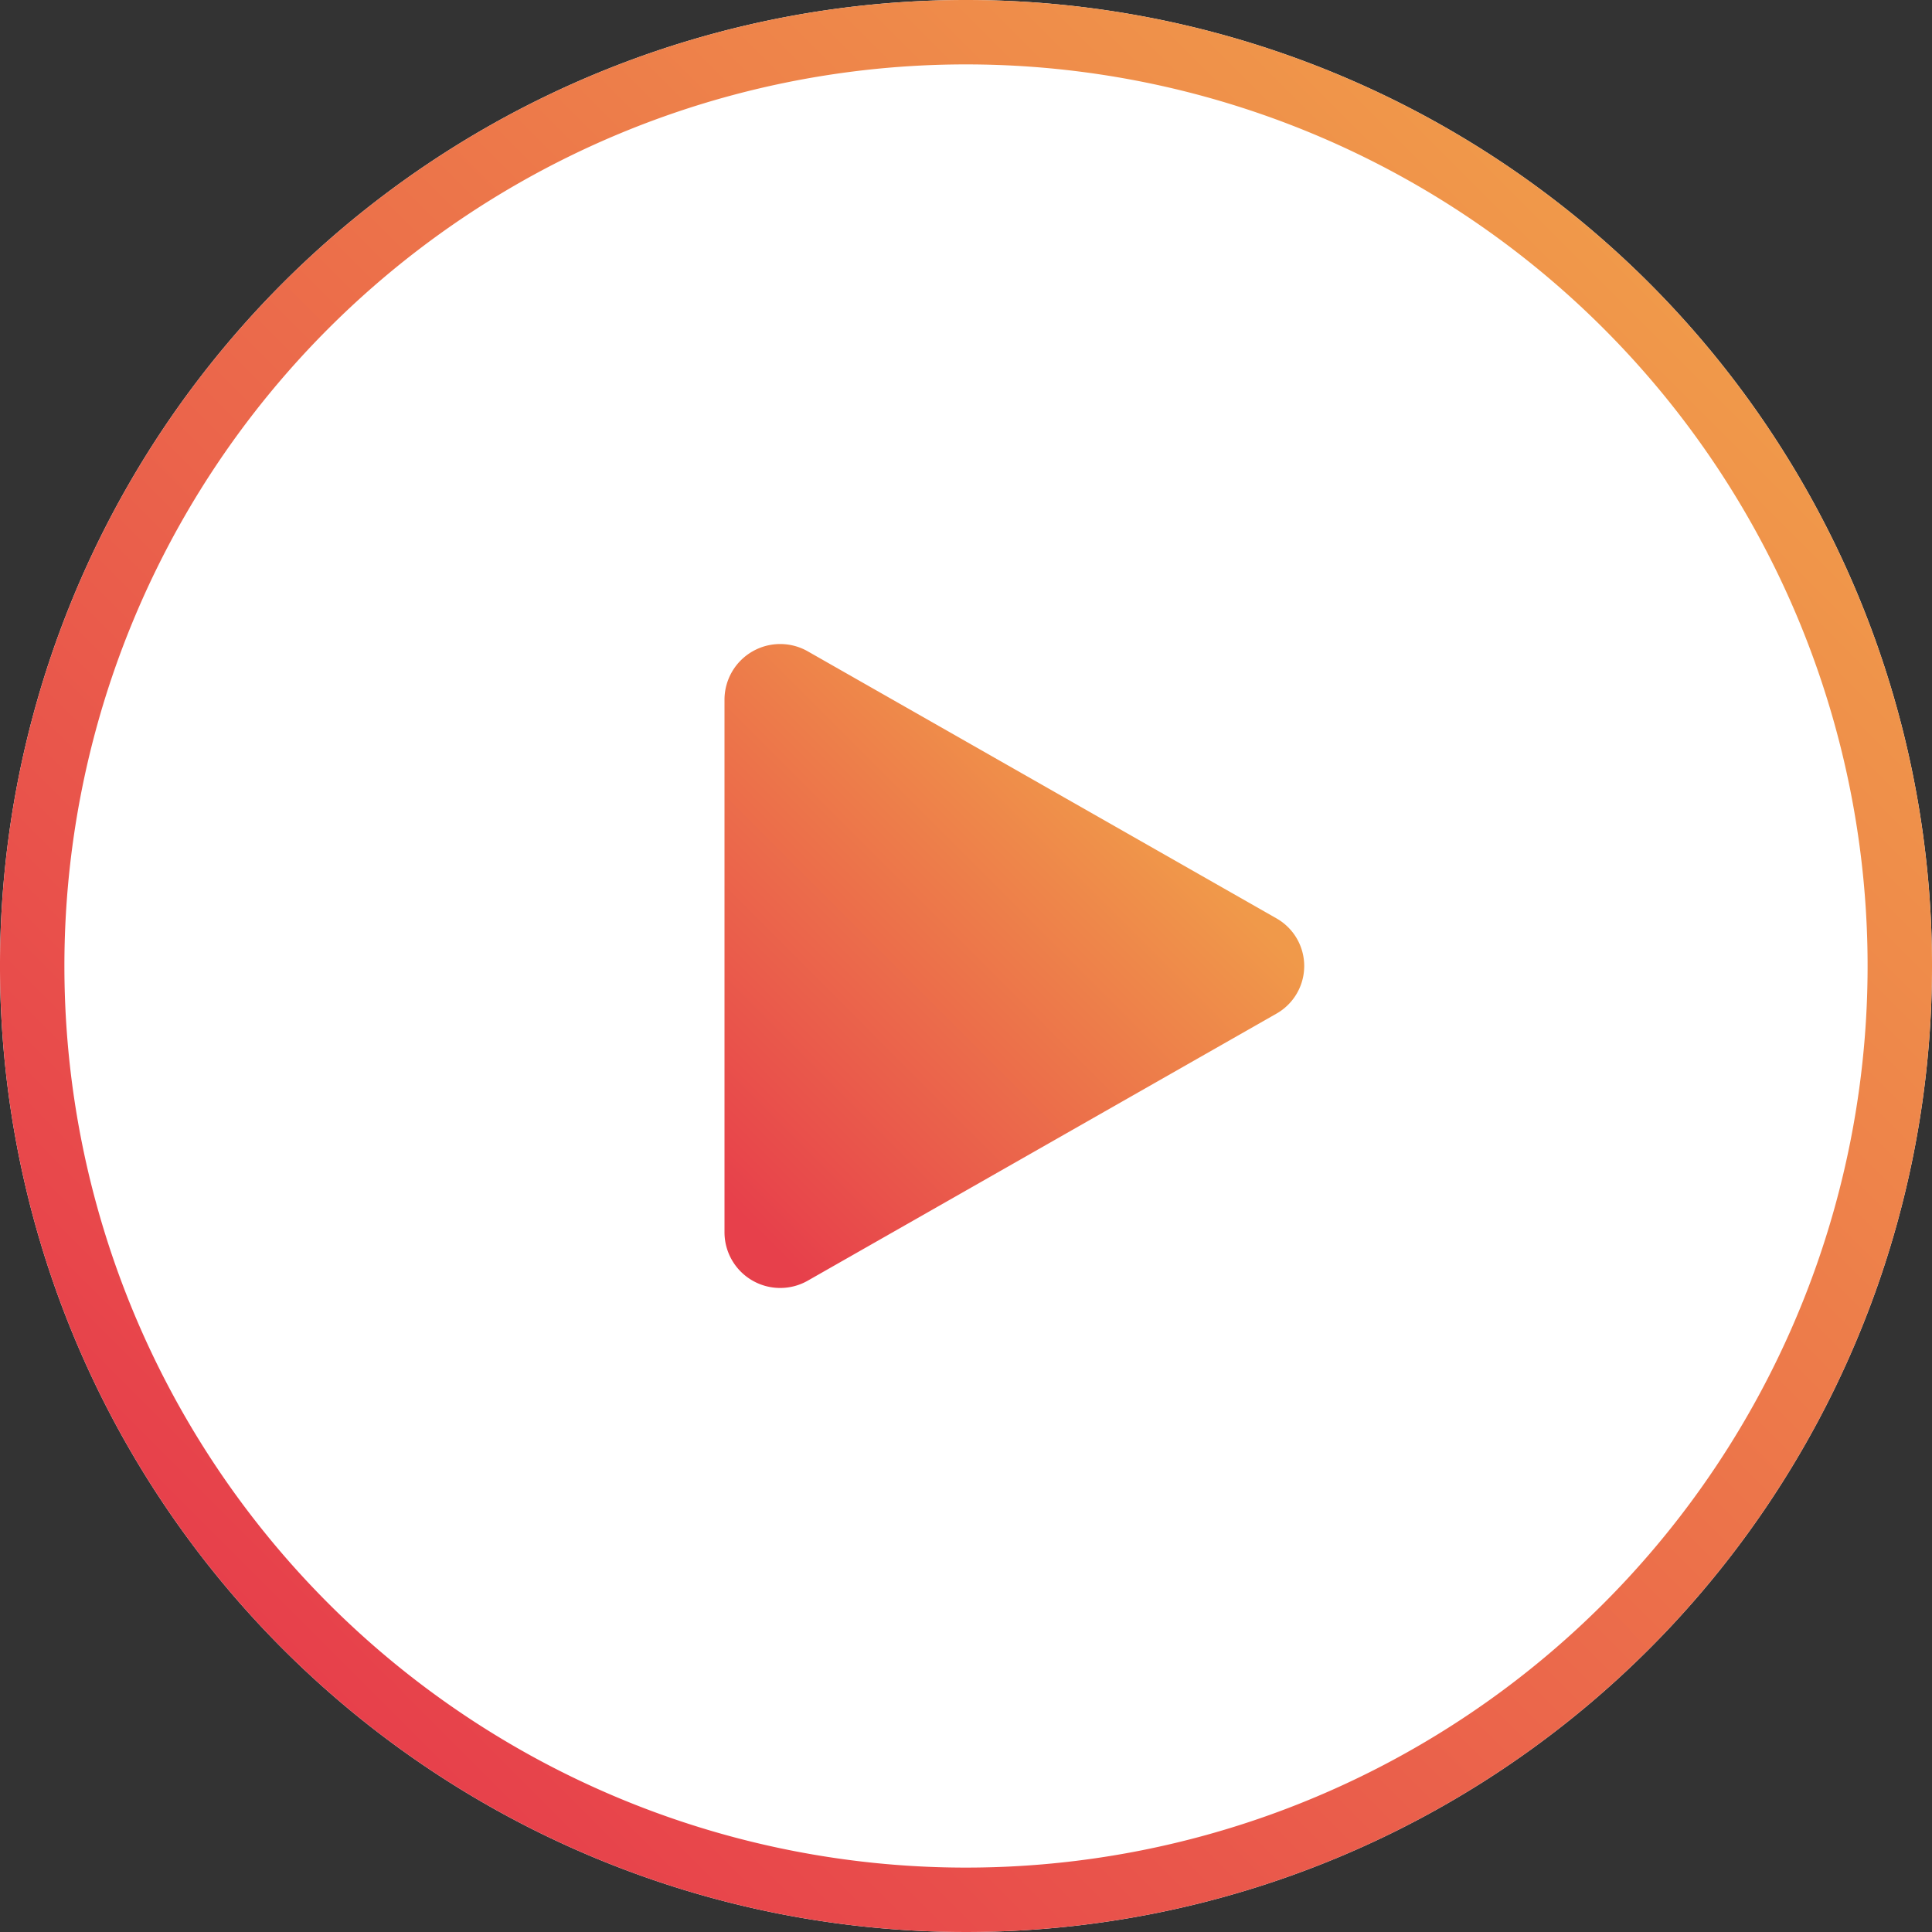
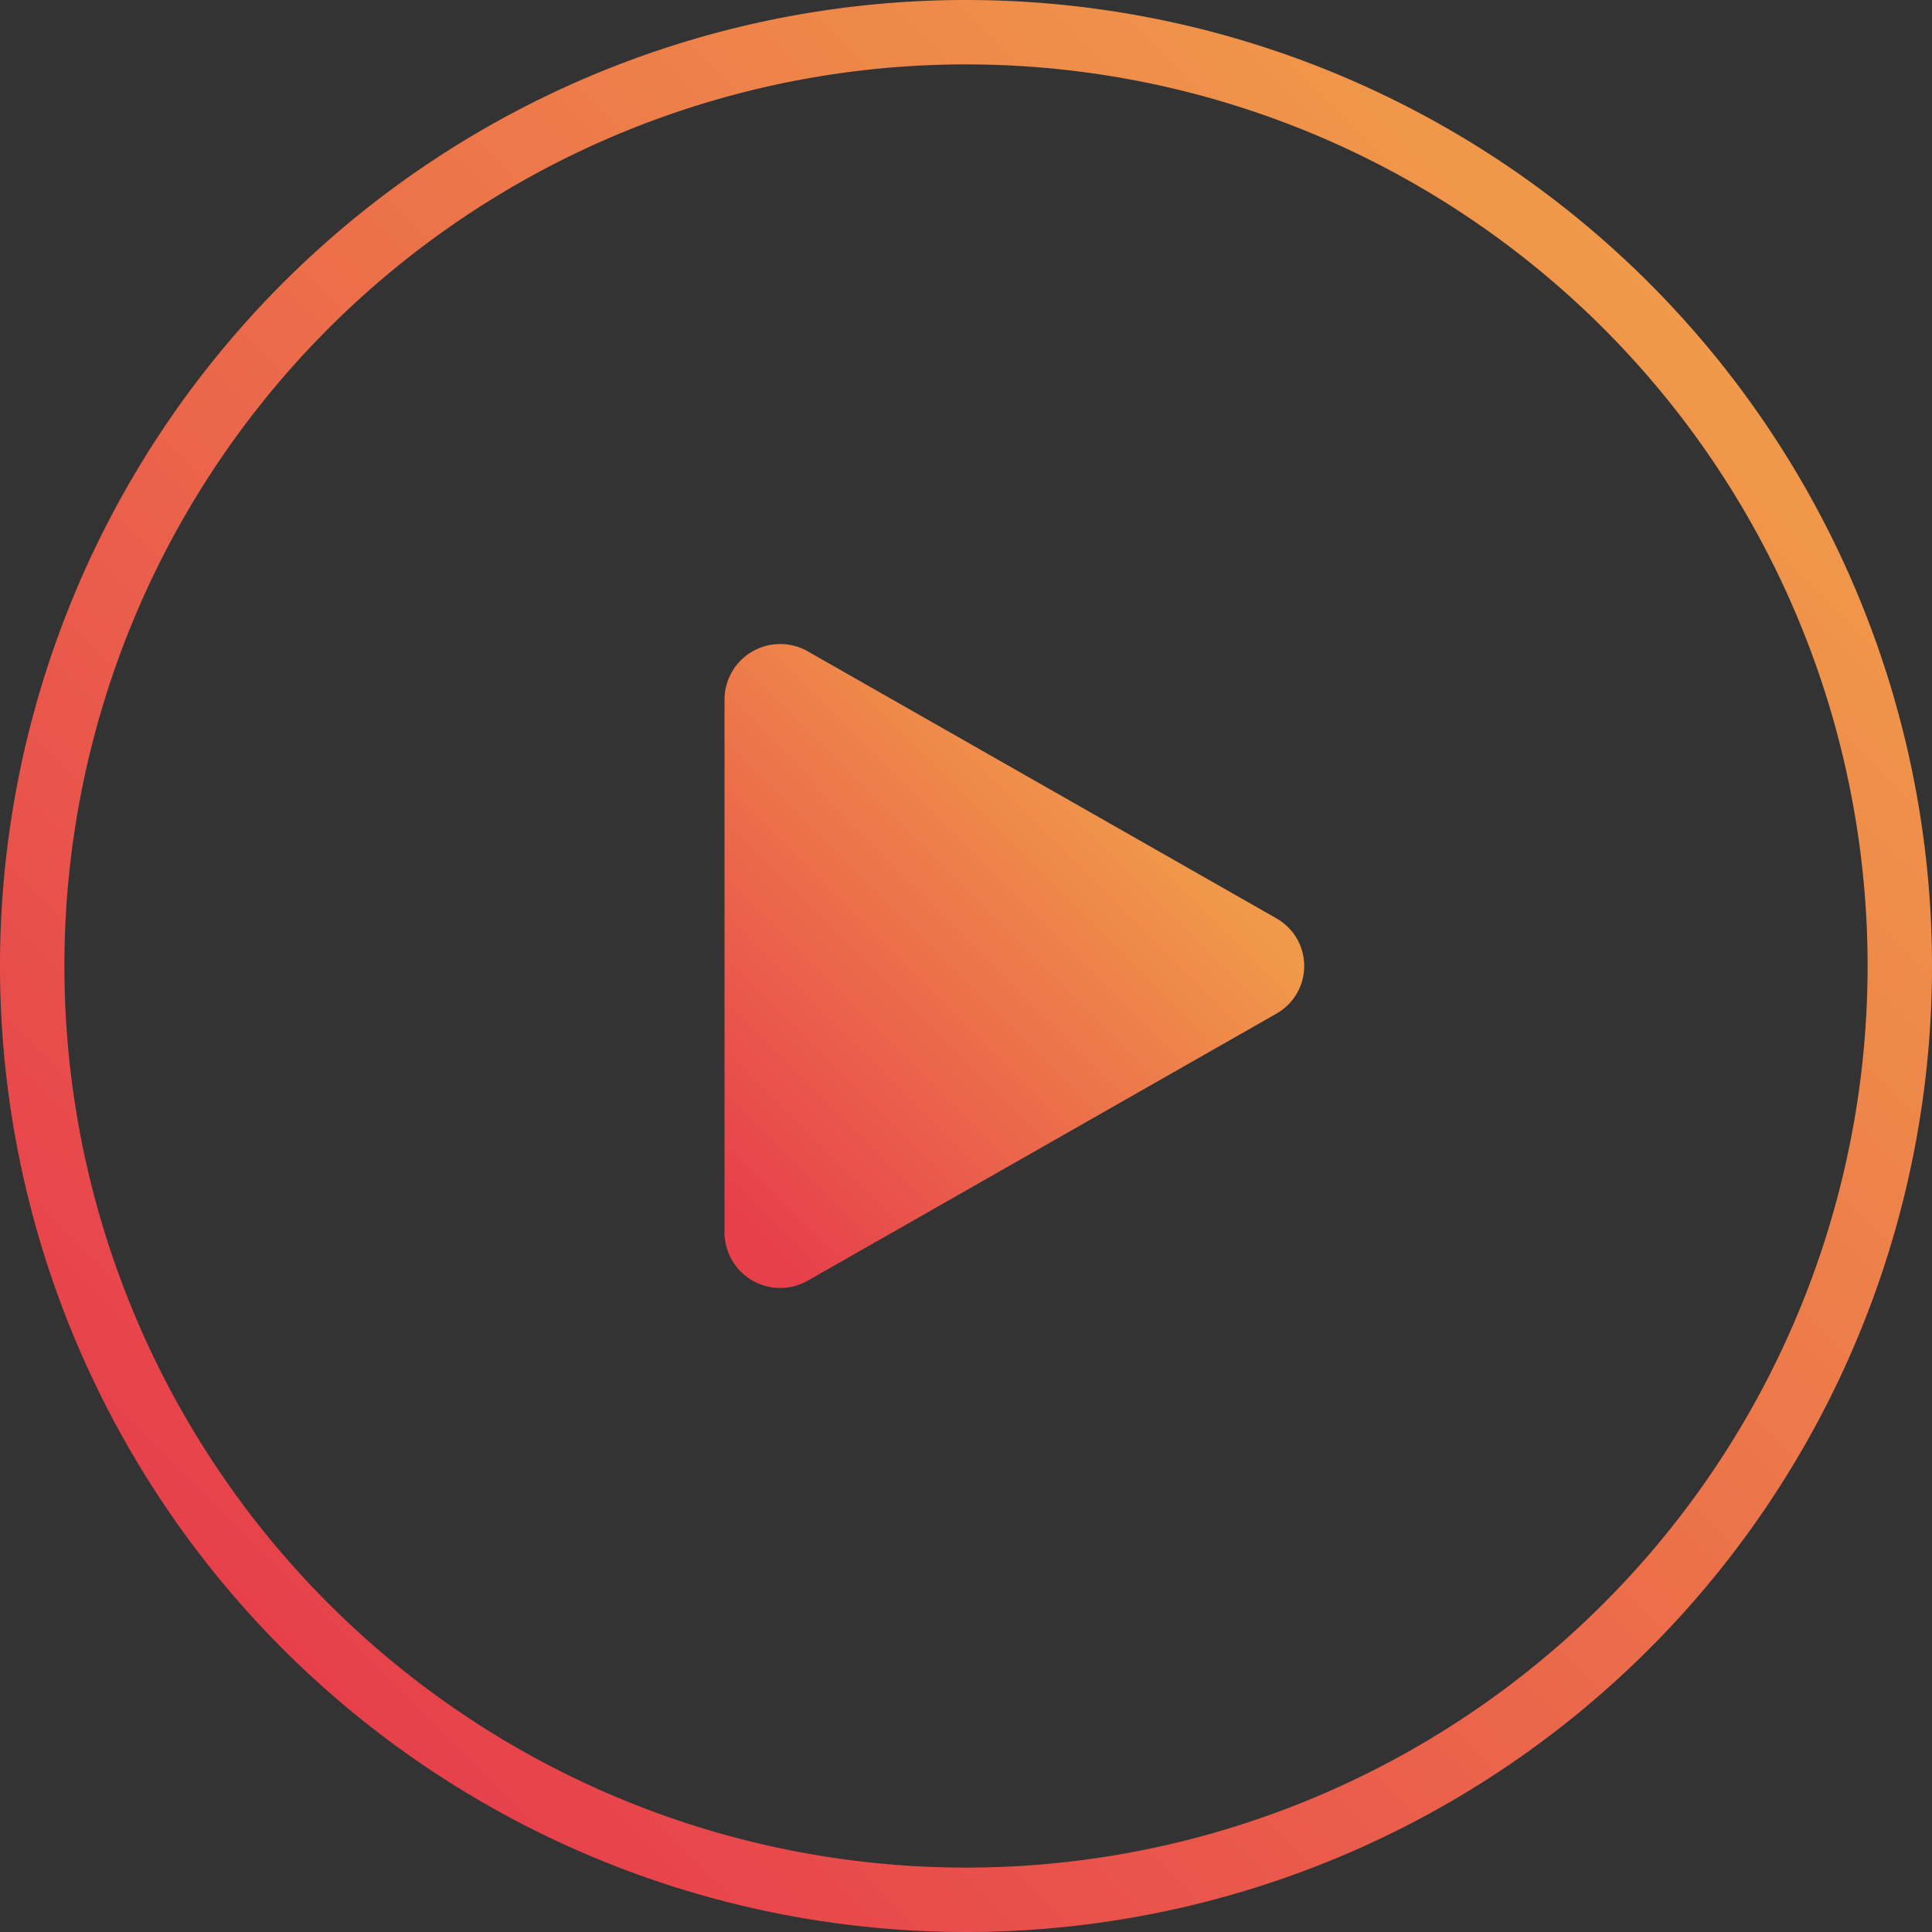
<svg xmlns="http://www.w3.org/2000/svg" xmlns:xlink="http://www.w3.org/1999/xlink" width="60" height="60" viewBox="0 0 60 60">
  <rect x="0" y="0" width="60" height="60" fill="#333333" stroke="none" />
  <defs>
    <style>.cls-1{fill:#fff;fill-rule:evenodd;}.cls-2{fill:url(#linear-gradient);}.cls-3{fill:url(#linear-gradient-2);}</style>
    <linearGradient id="linear-gradient" x1="8.79" y1="51.21" x2="51.21" y2="8.79" gradientUnits="userSpaceOnUse">
      <stop offset="0" stop-color="#e7404b" />
      <stop offset="1" stop-color="#f0994a" />
    </linearGradient>
    <linearGradient id="linear-gradient-2" x1="21.3" y1="36.05" x2="33.86" y2="23.5" xlink:href="#linear-gradient" />
  </defs>
  <title>play_nagy_base</title>
  <g id="Layer_2" data-name="Layer 2">
    <g id="Layer_1-2" data-name="Layer 1">
-       <path class="cls-1" d="M30,0A30,30,0,1,1,0,30,30,30,0,0,1,30,0Z" />
      <path class="cls-2" d="M30,2A28,28,0,1,1,2,30,28,28,0,0,1,30,2m0-2A30,30,0,1,0,60,30,30,30,0,0,0,30,0Z" />
      <path class="cls-3" d="M39.64,28.52,25.09,20.23a1.73,1.73,0,0,0-2.59,1.48V38.29a1.73,1.73,0,0,0,2.59,1.48l14.55-8.29A1.7,1.7,0,0,0,39.64,28.52Z" />
    </g>
  </g>
</svg>